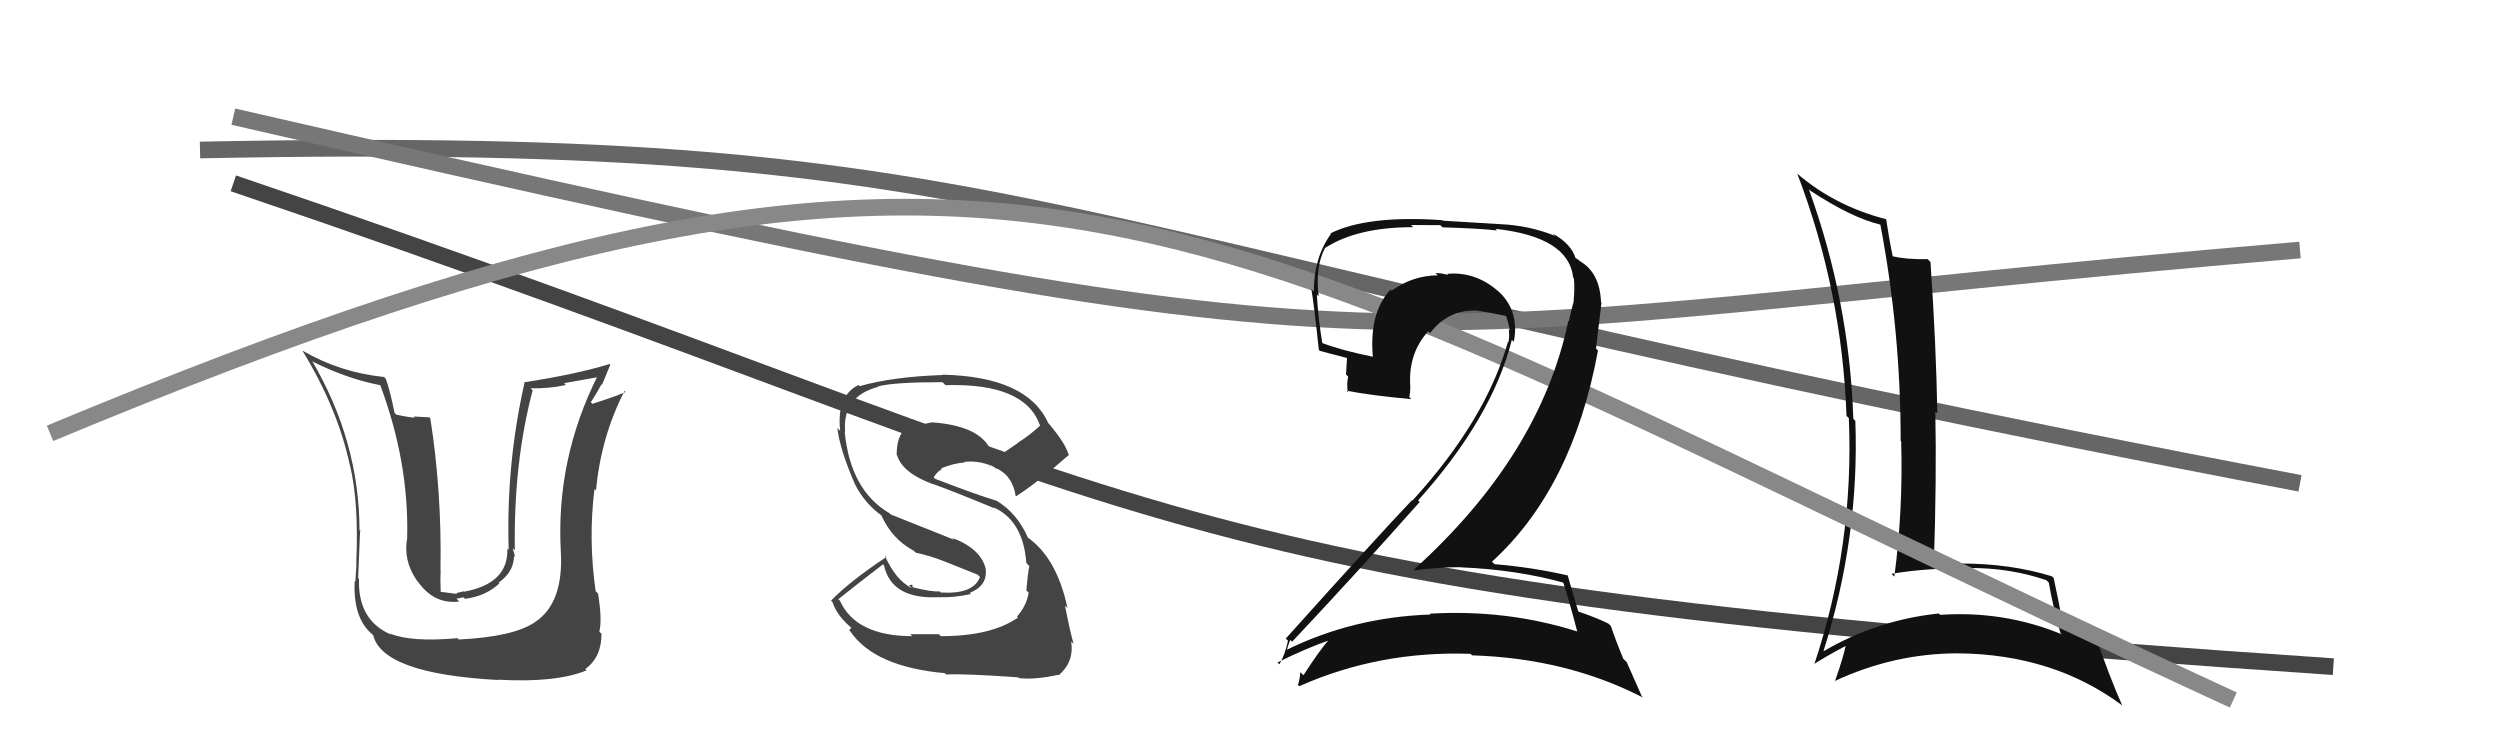
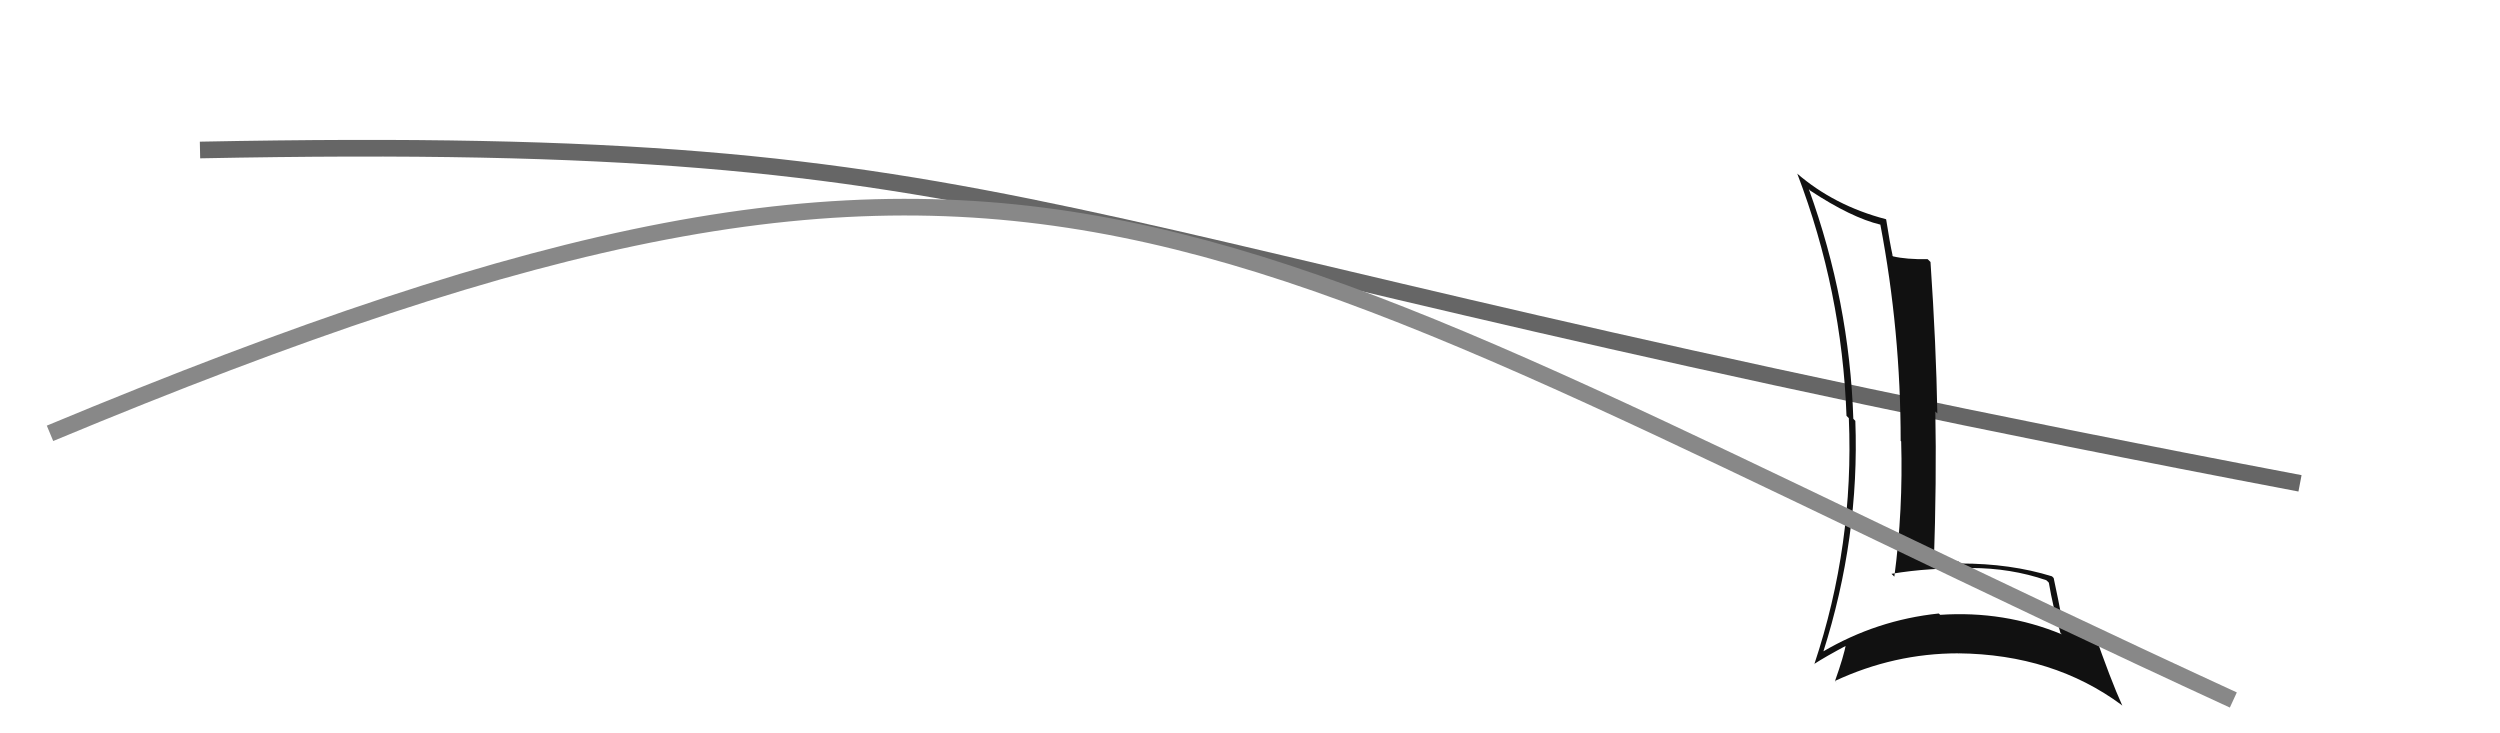
<svg xmlns="http://www.w3.org/2000/svg" width="150" height="44" viewBox="0,0,150,44">
  <path d="M12 9 C63 8,59 14,138 29" stroke="#666" fill="none" />
-   <path fill="#444" d="M27.58 38.43L27.53 38.37L27.45 38.29Q24.65 38.54 23.40 38.01L23.33 37.95L23.47 38.08Q21.46 37.22 21.54 34.74L21.61 34.81L21.49 34.69Q21.62 31.28 21.62 31.85L21.73 31.97L21.57 31.81Q21.56 26.47 18.71 21.63L18.90 21.83L18.77 21.70Q20.83 22.73 22.81 23.11L22.68 22.98L22.82 23.12Q24.54 27.74 24.43 32.23L24.41 32.21L24.44 32.24Q24.17 33.61 25.01 34.83L24.96 34.78L25.06 34.88Q26.04 36.28 27.56 36.09L27.39 35.92L27.81 35.84L27.90 35.93Q29.15 35.77 29.97 35.00L30.00 35.04L29.92 34.96Q30.84 34.30 30.84 33.35L30.81 33.31L30.92 33.43Q30.80 33.07 30.76 32.88L30.78 32.91L30.89 33.01Q30.81 27.76 31.96 23.42L31.82 23.29L31.84 23.30Q32.96 23.32 33.95 23.10L33.85 22.99L35.98 22.61L35.88 22.51Q33.34 27.55 33.65 33.11L33.66 33.12L33.65 33.11Q33.82 36.18 32.11 37.32L32.13 37.34L32.11 37.32Q30.83 38.21 27.52 38.37ZM29.80 40.72L29.79 40.71L29.86 40.78Q33.37 40.98 35.20 40.22L35.17 40.19L35.12 40.14Q36.09 39.44 36.09 38.03L35.98 37.91L35.96 37.90Q36.14 37.17 35.88 35.61L35.70 35.43L35.74 35.47Q35.29 32.35 35.67 29.34L35.67 29.34L35.76 29.43Q36.06 26.20 37.47 23.46L37.41 23.40L37.54 23.52Q36.87 23.81 35.54 24.23L35.57 24.26L35.45 24.13Q35.78 23.63 36.09 23.06L36.12 23.09L36.62 21.88L36.58 21.84Q34.60 22.45 31.44 22.94L31.59 23.09L31.47 22.97Q30.36 27.88 30.52 32.98L30.55 33.02L30.44 32.91Q30.52 35.01 27.85 35.50L27.83 35.48L27.46 35.56L27.38 35.63L26.45 35.51L26.44 35.49Q26.41 34.66 26.44 34.17L26.42 34.14L26.43 34.16Q26.51 29.51 25.82 25.10L25.77 25.04L24.81 24.99L24.89 25.07Q24.32 25.00 23.78 24.88L23.76 24.86L23.67 24.76Q23.42 23.49 23.15 22.73L23.07 22.65L23.05 22.62Q20.41 22.35 18.17 21.05L18.18 21.07L18.14 21.03Q20.27 24.52 20.99 27.91L20.96 27.88L21.00 27.92Q21.53 30.16 21.38 33.67L21.25 33.55L21.38 33.67Q21.40 33.81 21.32 34.91L21.33 34.91L21.28 34.86Q21.16 37.26 22.53 38.21L22.50 38.18L22.38 38.06Q22.88 40.42 29.88 40.80Z" />
-   <path d="M14 7 C88 24,79 20,138 15" stroke="#777" fill="none" />
-   <path fill="#444" d="M56.41 38.13L56.33 38.05L54.61 38.05L54.73 38.17Q51.34 38.16 50.39 36.03L50.38 36.03L50.30 35.95Q51.53 34.97 52.98 33.86L52.99 33.87L53.04 33.93Q53.50 35.98 56.35 35.83L56.47 35.94L56.36 35.83Q57.23 35.87 58.26 35.64L58.34 35.72L58.19 35.57Q59.22 35.16 59.15 34.21L59.04 34.10L59.16 34.21Q58.92 32.95 57.13 32.27L57.26 32.39L53.45 30.87L53.38 30.80Q51.02 29.43 50.68 25.89L50.72 25.93L50.71 25.92Q50.52 23.79 52.69 23.21L52.79 23.32L52.66 23.19Q53.58 22.93 56.55 22.93L56.57 22.95L56.73 23.11Q61.47 22.97 62.38 25.48L62.52 25.62L62.42 25.52Q61.81 26.10 61.09 26.55L61.10 26.56L59.70 27.52L59.58 27.40Q59.15 25.57 55.92 25.34L56.01 25.44L55.91 25.34Q55.39 25.42 54.36 25.84L54.30 25.78L54.29 25.77Q53.80 26.20 53.80 27.30L53.81 27.31L53.83 27.33Q54.15 28.37 55.97 29.05L55.84 28.92L55.95 29.03Q57.01 29.40 59.67 30.50L59.67 30.50L59.61 30.44Q61.39 31.23 61.58 33.78L61.59 33.79L61.76 33.97Q61.66 34.43 61.58 35.42L61.73 35.57L61.72 35.56Q61.59 36.35 61.02 36.99L61.00 36.97L61.08 37.05Q59.49 38.17 56.45 38.17ZM61.15 40.70L61.16 40.71L61.14 40.69Q62.12 40.79 63.49 40.49L63.40 40.40L63.52 40.52Q64.46 39.71 64.27 38.49L64.28 38.50L64.42 38.64Q64.21 37.93 63.90 36.34L63.99 36.42L64.05 36.48Q63.40 33.44 61.62 32.22L61.66 32.26L61.70 32.31Q61.01 30.74 59.75 30.02L59.87 30.13L59.78 30.04Q58.58 29.68 56.11 28.73L56.08 28.70L56.02 28.64Q56.25 28.27 56.52 28.15L56.45 28.09L56.47 28.10Q57.23 27.79 57.87 27.75L57.79 27.67L57.83 27.72Q58.58 27.62 59.34 27.89L59.43 27.98L59.36 27.98L59.37 27.88L59.78 28.10L59.77 28.13L59.70 28.06Q60.75 28.50 60.94 29.76L60.95 29.77L60.96 29.78Q62.24 28.96 64.14 27.29L64.17 27.31L64.10 27.24Q63.94 26.63 62.96 25.45L62.91 25.40L62.90 25.40Q61.66 22.60 56.56 22.48L56.64 22.56L56.58 22.50Q53.56 22.60 51.58 23.17L51.57 23.16L51.51 23.10Q50.18 23.75 50.41 25.85L50.35 25.79L50.24 25.68Q50.39 26.97 51.30 29.06L51.31 29.07L51.30 29.06Q51.89 30.22 52.92 30.95L52.89 30.91L52.87 30.90Q53.52 32.35 54.82 33.04L54.95 33.16L54.94 33.16Q55.81 33.34 56.76 33.72L56.76 33.72L58.66 34.48L58.80 34.62Q58.40 35.67 56.46 35.55L56.50 35.60L56.38 35.48Q55.95 35.53 54.73 35.23L54.77 35.27L54.73 35.08L54.54 35.11L54.71 35.29Q53.73 34.80 53.08 33.32L53.11 33.35L53.18 33.42Q50.97 34.89 49.86 36.04L49.87 36.05L49.95 36.13Q50.24 37.02 51.27 37.82L51.10 37.65L50.95 37.81L51.01 37.87Q52.46 40.01 56.69 40.39L56.66 40.36L56.77 40.47Q57.85 40.41 61.09 40.64Z" />
-   <path d="M14 11 C73 31,66 35,140 40" stroke="#444" fill="none" />
  <path fill="#111" d="M108.51 11.33L108.53 11.35L108.62 11.44Q111.08 13.06 112.83 13.48L112.83 13.48L112.82 13.47Q114.04 19.87 114.04 26.45L114.03 26.45L114.07 26.48Q114.19 30.61 113.66 34.60L113.56 34.50L113.49 34.43Q115.81 34.04 118.28 34.12L118.20 34.04L118.25 34.08Q120.64 34.08 122.77 34.81L122.82 34.85L122.93 34.96Q123.18 36.43 123.63 37.99L123.66 38.01L123.71 38.06Q120.25 36.63 116.41 36.89L116.35 36.83L116.32 36.81Q112.60 37.20 109.37 39.10L109.23 38.97L109.39 39.13Q111.58 32.26 111.32 25.25L111.16 25.09L111.20 25.14Q110.97 18.09 108.53 11.35ZM108.71 39.70L108.73 39.72L108.85 39.84Q109.49 39.42 110.86 38.69L110.93 38.76L110.77 38.60Q110.63 39.37 110.10 40.86L110.23 40.99L110.09 40.86Q113.65 39.20 117.49 39.20L117.58 39.28L117.50 39.20Q123.19 39.26 127.30 42.30L127.26 42.27L127.34 42.34Q126.64 40.80 125.61 37.83L125.59 37.82L125.49 37.71Q124.56 37.20 123.68 36.82L123.66 36.79L123.65 36.79Q123.52 36.09 123.22 34.68L123.26 34.72L123.12 34.58Q120.64 33.81 117.63 33.81L117.62 33.80L117.51 33.69Q116.86 33.81 116.07 33.85L116.02 33.80L116.03 33.81Q116.20 28.80 116.12 24.69L116.25 24.82L116.24 24.81Q116.17 20.71 115.83 15.72L115.70 15.59L115.66 15.55Q114.38 15.57 113.58 15.38L113.41 15.21L113.56 15.35Q113.39 14.58 113.17 13.17L113.24 13.24L113.15 13.15Q110.05 12.34 107.80 10.39L107.83 10.42L107.84 10.43Q110.52 17.45 110.79 24.95L110.94 25.10L110.93 25.09Q111.25 32.69 108.86 39.85Z" />
  <path d="M3 26 C63 1,71 13,134 42" stroke="#888" fill="none" />
-   <path fill="#111" d="M93.88 34.98L93.76 34.86L93.77 34.87Q94.11 35.89 94.64 37.91L94.64 37.91L94.61 37.88Q90.39 36.55 85.78 36.82L85.77 36.81L85.84 36.87Q81.16 37.03 77.16 39.01L77.28 39.12L77.20 39.04Q77.40 38.34 77.44 38.41L77.47 38.45L77.53 38.50Q81.26 34.54 85.18 30.12L85.09 30.03L85.08 30.03Q89.53 25.08 90.71 20.39L90.73 20.41L90.83 20.51Q91.18 18.65 89.90 17.47L89.85 17.41L90.02 17.59Q88.61 16.27 86.82 16.43L86.82 16.42L86.90 16.50Q86.47 16.38 86.13 16.38L86.20 16.45L86.27 16.52Q84.76 16.53 83.50 17.44L83.39 17.33L83.43 17.38Q82.14 18.75 82.37 21.41L82.39 21.43L82.36 21.40Q80.55 21.04 79.33 20.58L79.43 20.69L79.34 20.59Q79.09 19.12 79.01 17.67L79.05 17.71L79.12 17.78Q78.90 16.00 79.51 14.86L79.61 14.96L79.52 14.87Q81.44 13.63 84.79 13.63L84.66 13.50L86.42 13.51L86.55 13.64Q88.87 13.71 89.82 13.83L89.65 13.65L89.72 13.73Q94.12 14.21 94.39 16.65L94.28 16.53L94.43 16.69Q94.49 17.24 94.42 18.04L94.24 17.87L94.43 18.05Q94.28 18.59 94.13 19.28L94.10 19.25L94.10 19.25Q92.42 27.31 84.84 34.17L84.92 34.24L84.90 34.22Q86.27 34.03 87.64 34.03L87.65 34.04L87.65 34.04Q91.03 34.18 93.88 34.98ZM93.15 14.00L93.24 14.09L93.30 14.15Q91.73 13.52 90.01 13.45L90.01 13.45L86.57 13.24L86.54 13.21Q82.04 12.90 79.83 14.00L79.76 13.93L79.86 14.03Q78.83 15.44 78.83 17.50L78.84 17.50L78.68 17.34Q78.83 18.17 79.13 20.99L79.06 20.92L79.19 21.05Q79.61 21.17 80.79 21.47L80.82 21.50L80.76 22.47L80.89 22.60Q80.79 23.00 80.87 23.53L80.81 23.47L80.78 23.44Q82.20 23.72 84.68 23.95L84.50 23.77L84.56 23.83Q84.62 23.55 84.62 23.21L84.55 23.14L84.62 23.20Q84.47 21.23 85.69 19.88L85.72 19.91L85.80 19.99Q86.91 18.53 88.69 18.64L88.88 18.82L88.71 18.65Q89.57 18.79 90.33 18.95L90.24 18.85L90.38 18.99Q90.51 19.39 90.59 19.81L90.50 19.72L90.53 19.76Q90.58 20.18 90.51 20.53L90.42 20.45L90.48 20.50Q89.16 25.20 84.75 30.03L84.74 30.03L84.72 30.01Q82.59 32.25 77.15 38.31L77.13 38.30L77.28 38.44Q77.10 39.29 76.76 39.86L76.71 39.81L76.65 39.75Q78.30 38.92 79.82 38.39L79.82 38.39L79.77 38.34Q79.16 39.03 78.21 40.51L78.18 40.49L78.02 40.33Q77.99 40.75 77.88 41.09L77.88 41.10L77.96 41.17Q82.75 39.04 88.23 39.23L88.32 39.32L88.32 39.32Q94.02 39.50 98.59 41.86L98.51 41.78L97.60 39.72L97.40 39.53Q96.91 38.35 96.65 37.55L96.66 37.57L96.51 37.42Q95.89 37.10 94.67 36.68L94.64 36.65L94.71 36.72Q94.44 35.89 94.06 34.51L94.08 34.53L94.08 34.53Q91.95 34.04 89.67 33.85L89.61 33.79L89.52 33.70Q94.36 29.29 95.88 21.03L95.76 20.91L96.09 18.15L96.06 18.12Q95.99 16.35 94.78 15.66L94.69 15.57L94.64 15.56L94.74 15.66Q94.59 15.48 94.52 15.48L94.52 15.49L94.54 15.51Q94.28 14.63 93.17 14.02Z" />
</svg>